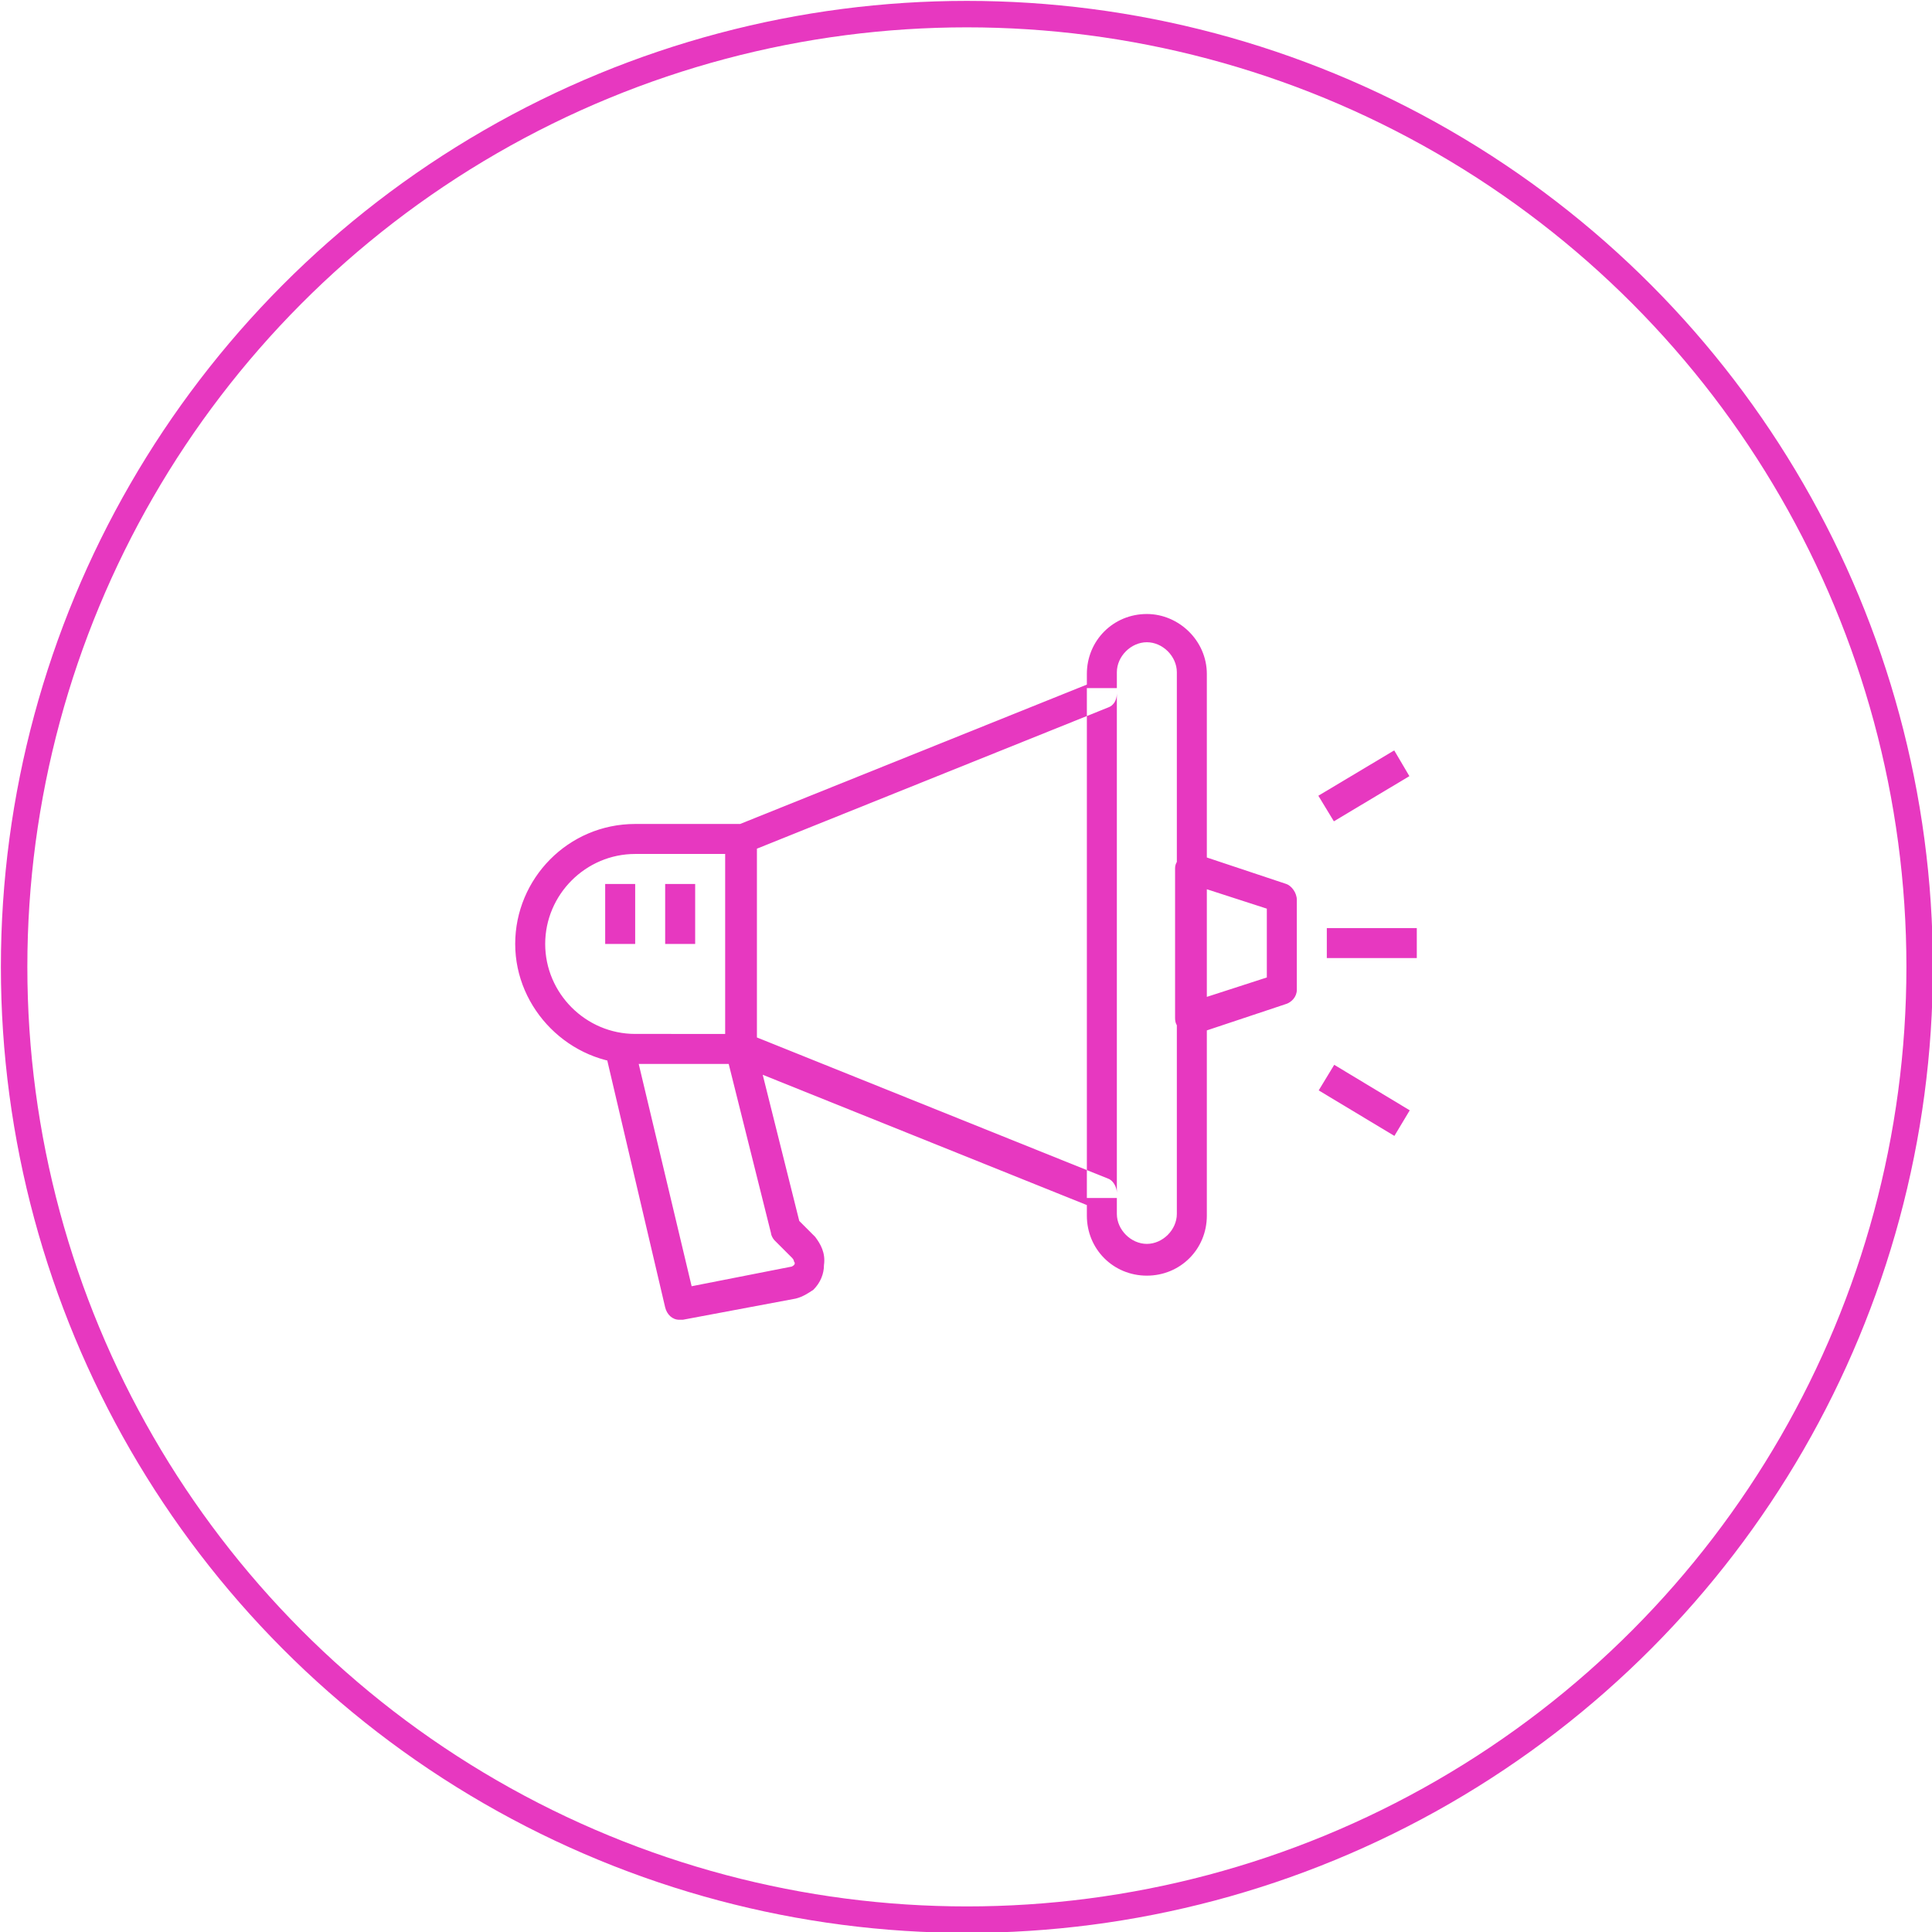
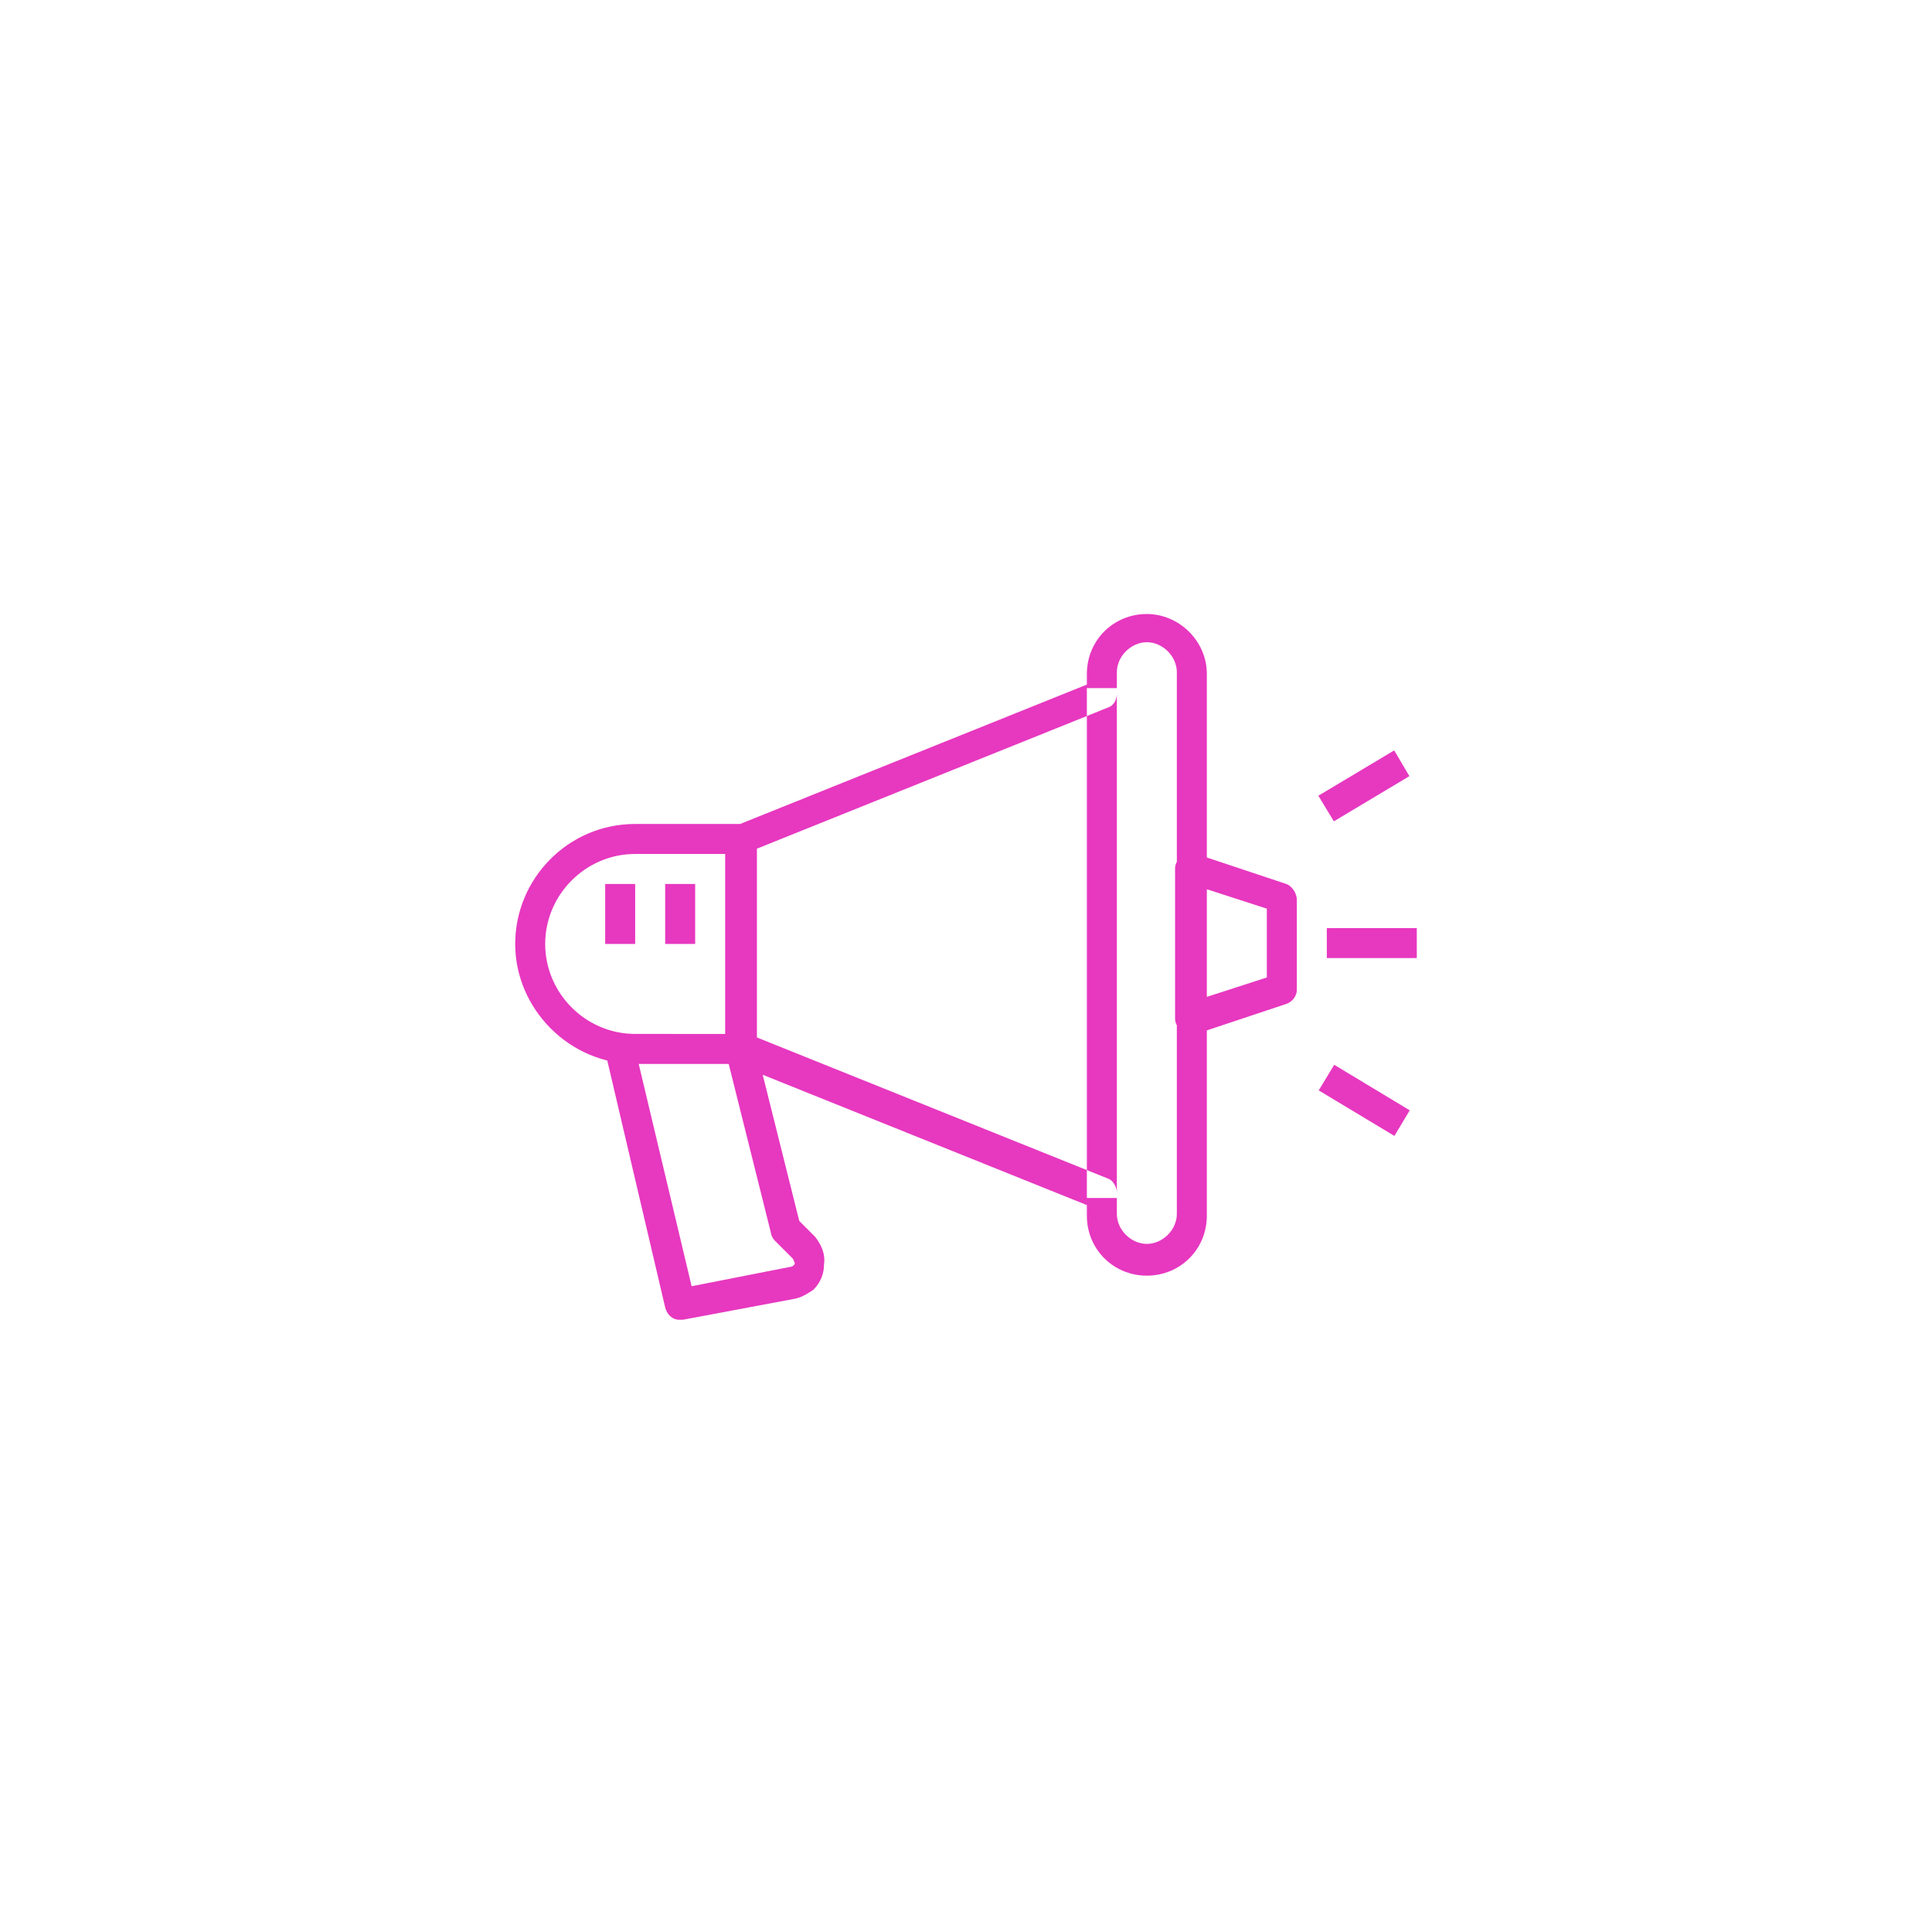
<svg xmlns="http://www.w3.org/2000/svg" viewBox="0 0 109.5 109.5" enable-background="new 0 0 109.5 109.5">
  <style type="text/css">.st0{fill:none;stroke:#FFFFFF;stroke-width:2;stroke-miterlimit:10;} .st1{fill:#FFFFFF;} .st2{fill:none;stroke:#FFFFFF;stroke-width:3;stroke-miterlimit:10;} .st3{fill:none;stroke:#FFFFFF;stroke-width:2.122;stroke-miterlimit:10;} .st4{fill:#1748C2;} .st5{fill:none;stroke:#1748C2;stroke-width:1.5;stroke-miterlimit:10;} .st6{fill:none;stroke:#873DB4;stroke-width:1.5;stroke-miterlimit:10;} .st7{fill:none;stroke:#E738C0;stroke-width:1.5;stroke-miterlimit:10;} .st8{fill:#873DB4;} .st9{fill:#E738C0;}</style>
  <g id="Warstwa_2">
-     <circle cx="54.8" cy="54.8" r="54" class="st7" />
-     <path d="M65 34.8c-1.9 0-3.4 1.5-3.4 3.4v.6l-19.9 8c-.3.1-.5.4-.5.8v11.9c0 .3.2.7.5.8l19.9 8v.6c0 1.9 1.5 3.4 3.4 3.4s3.4-1.5 3.4-3.4V38.2c0-1.9-1.6-3.4-3.4-3.4zm1.7 34c0 .9-.8 1.7-1.7 1.7s-1.7-.8-1.7-1.7v-1.2c0-.3-.2-.7-.5-.8l-19.9-8V48.1l19.9-8c.3-.1.5-.4.5-.8v-1.2c0-.9.8-1.7 1.7-1.7s1.7.8 1.7 1.7v30.7zM42 46.7h-6c-3.8 0-6.8 3.1-6.8 6.8s3.1 6.8 6.8 6.8h6c.5 0 .9-.4.9-.9V47.5c-.1-.5-.4-.8-.9-.8zm-.9 11.9H36c-2.8 0-5.1-2.3-5.1-5.1s2.3-5.1 5.1-5.1h5.1s0 10.2 0 10.2zM72.9 50.1l-5.1-1.7c-.3-.1-.5 0-.8.1-.2.2-.4.4-.4.7v8.5c0 .3.1.5.4.7.1.1.3.2.5.2.1 0 .2 0 .3 0l5.1-1.7c.3-.1.6-.4.6-.8V51c0-.4-.3-.8-.6-.9zm-1.1 5.3l-3.4 1.1v-6.1l3.4 1.1v3.9zM46.2 70.1l-.9-.9-2.5-10c-.1-.4-.4-.6-.8-.6h-6.8c-.3 0-.5.1-.7.3-.2.2-.2.5-.2.7l3.4 14.5c.1.4.4.7.8.7.1 0 .1 0 .2 0l6.4-1.2c.4-.1.7-.3 1-.5.4-.4.6-.9.6-1.4.1-.7-.2-1.2-.5-1.6zM45 71.7s-.1.1-.2.1l-5.6 1.1-3-12.6h5.1l2.4 9.6c0 .1.1.3.2.4l1 1c.1.1.1.2.1.2.1.1 0 .2 0 .2zM75.2 52.6h5.1v1.7h-5.1zM74.72 45.1l4.3-2.57.86 1.46-4.28 2.56zM74.74 61.8l.88-1.45 4.28 2.58-.87 1.45zM61.6 39h1.7v28.9h-1.7zM37.7 50.1h1.7v3.4h-1.7zM34.3 50.1H36v3.4h-1.7z" class="st9" />
+     <path d="M65 34.8c-1.9 0-3.4 1.5-3.4 3.4v.6l-19.9 8c-.3.1-.5.4-.5.8v11.9c0 .3.2.7.5.8l19.9 8v.6c0 1.9 1.5 3.4 3.4 3.4s3.4-1.5 3.4-3.4V38.2c0-1.9-1.6-3.4-3.4-3.4zm1.7 34c0 .9-.8 1.7-1.7 1.7s-1.7-.8-1.7-1.7v-1.2c0-.3-.2-.7-.5-.8l-19.9-8V48.1l19.9-8c.3-.1.5-.4.5-.8v-1.2c0-.9.8-1.7 1.7-1.7s1.7.8 1.7 1.7v30.7zM42 46.7h-6c-3.8 0-6.8 3.1-6.8 6.8s3.1 6.8 6.8 6.8h6c.5 0 .9-.4.9-.9V47.5c-.1-.5-.4-.8-.9-.8zm-.9 11.9H36c-2.8 0-5.1-2.3-5.1-5.1s2.3-5.1 5.1-5.1h5.1s0 10.2 0 10.2zM72.9 50.1l-5.1-1.7c-.3-.1-.5 0-.8.1-.2.2-.4.4-.4.7v8.5c0 .3.1.5.4.7.1.1.3.2.5.2.1 0 .2 0 .3 0l5.1-1.7c.3-.1.6-.4.6-.8V51c0-.4-.3-.8-.6-.9zm-1.1 5.3l-3.4 1.1v-6.1l3.4 1.1v3.9zM46.2 70.1l-.9-.9-2.5-10c-.1-.4-.4-.6-.8-.6h-6.8c-.3 0-.5.1-.7.3-.2.2-.2.5-.2.7l3.4 14.5c.1.4.4.7.8.7.1 0 .1 0 .2 0l6.4-1.2c.4-.1.7-.3 1-.5.4-.4.6-.9.6-1.4.1-.7-.2-1.2-.5-1.6zM45 71.7s-.1.1-.2.1l-5.6 1.1-3-12.6h5.1l2.4 9.6c0 .1.1.3.2.4l1 1c.1.1.1.2.1.2.1.1 0 .2 0 .2zM75.2 52.6h5.1v1.7h-5.1zM74.72 45.1l4.3-2.57.86 1.46-4.28 2.56zM74.74 61.8l.88-1.45 4.28 2.58-.87 1.45M61.6 39h1.7v28.9h-1.7zM37.7 50.1h1.7v3.4h-1.7zM34.3 50.1H36v3.4h-1.7z" class="st9" />
  </g>
</svg>